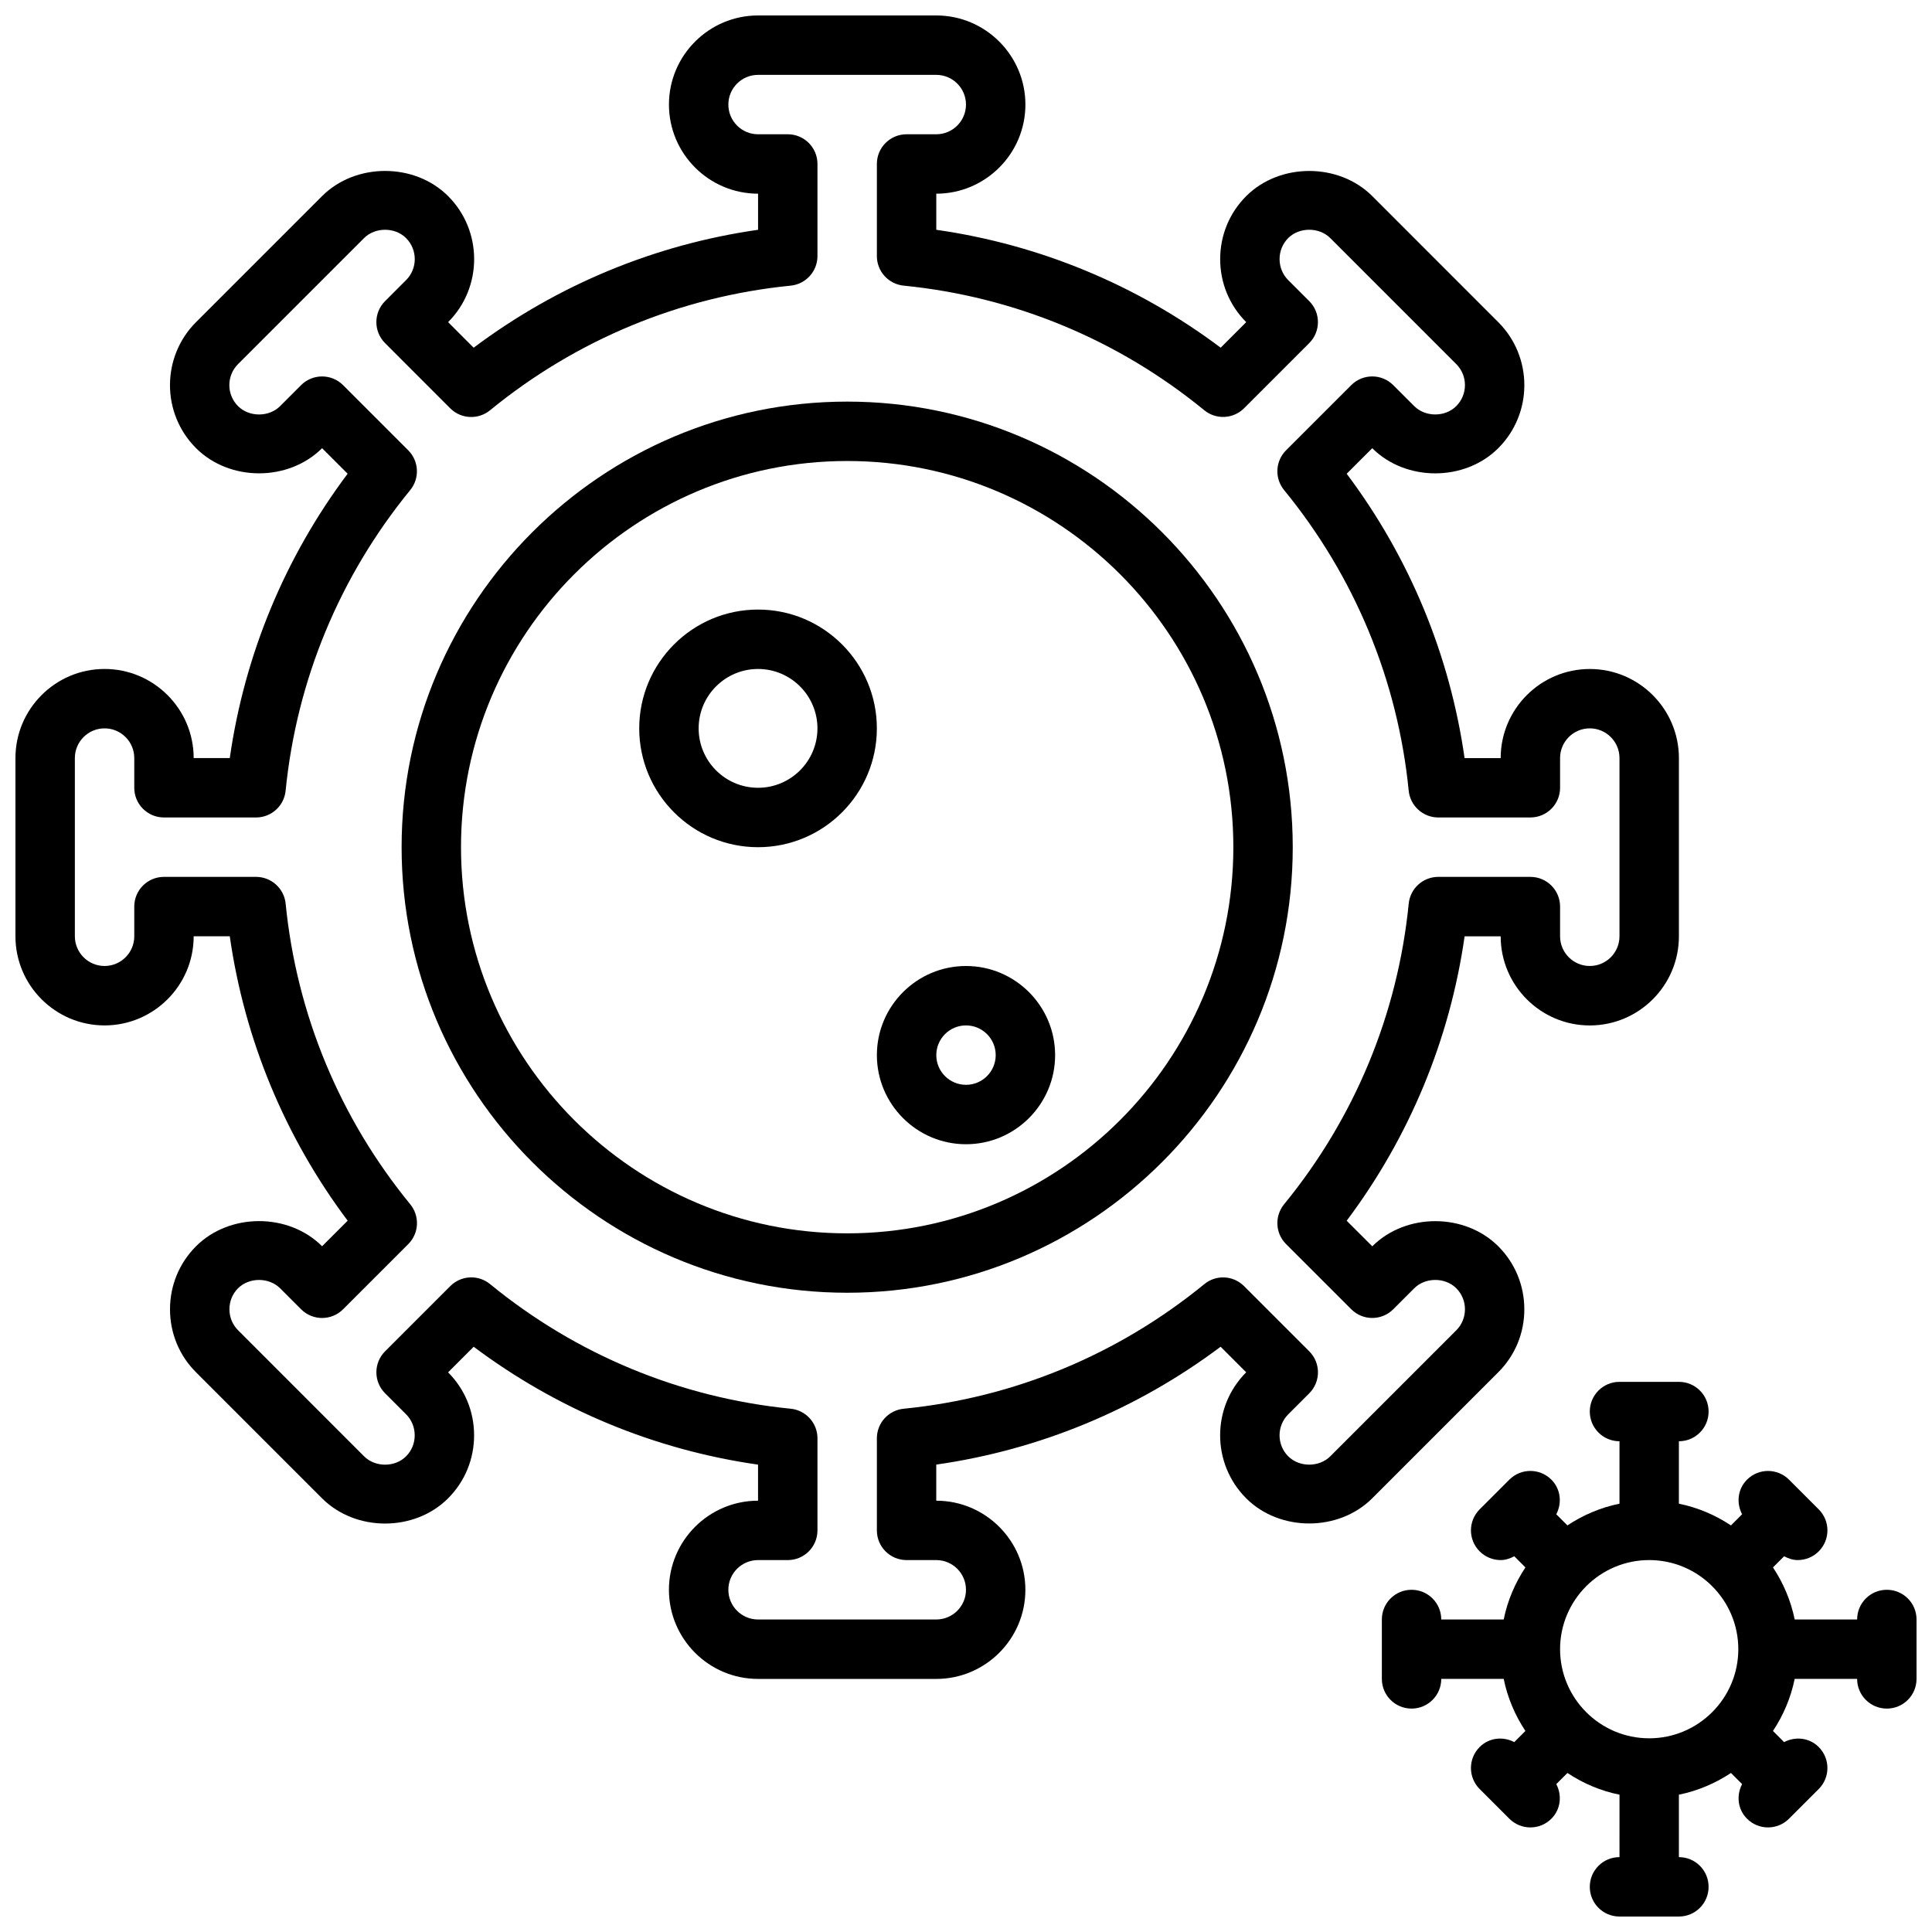
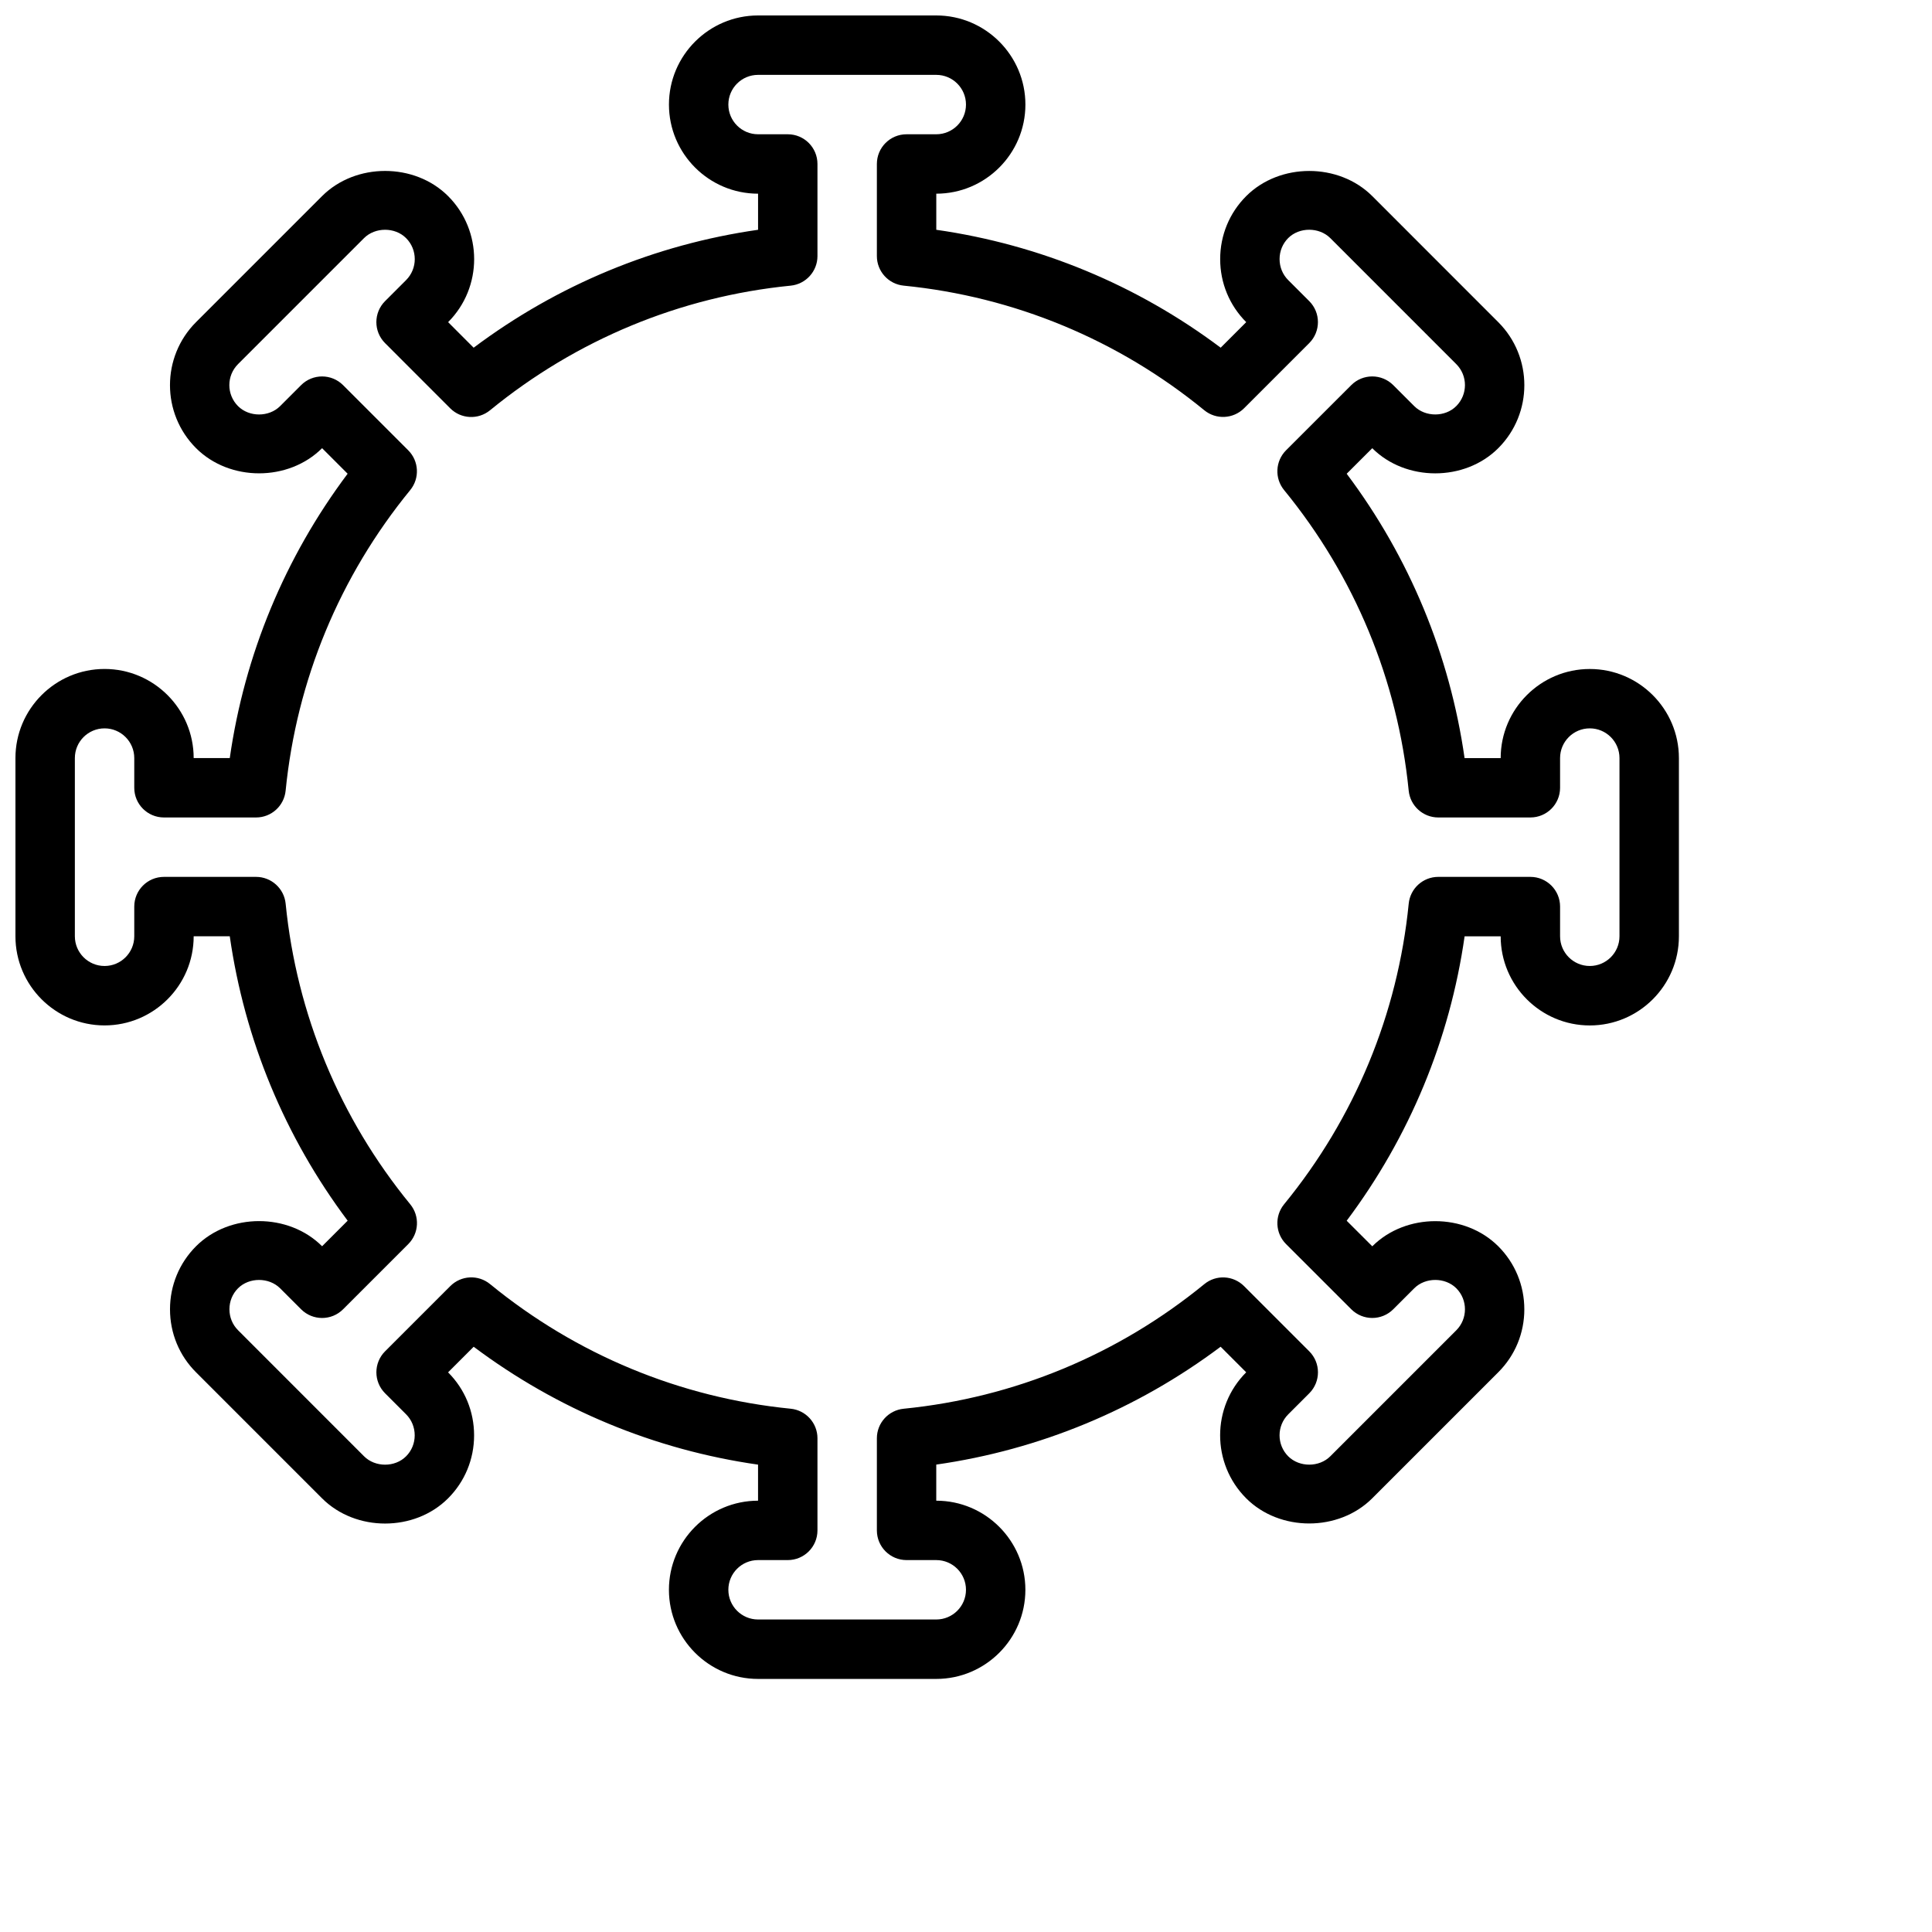
<svg xmlns="http://www.w3.org/2000/svg" width="800px" height="800px" version="1.1" viewBox="144 144 512 512">
  <defs>
    <clipPath id="b">
-       <path d="m510 510h141.9v141.9h-141.9z" />
-     </clipPath>
+       </clipPath>
    <clipPath id="a">
      <path d="m148.09 148.09h440.91v440.91h-440.91z" />
    </clipPath>
  </defs>
  <g clip-path="url(#b)">
-     <path d="m644.03 565.31c-4.352 0-7.871 3.519-7.871 7.871h-16.547c-1.016-5.016-3.023-9.676-5.754-13.801l2.953-2.953c1.133 0.602 2.344 1.008 3.602 1.008 2.016 0 4.031-0.77 5.566-2.305 3.078-3.078 3.078-8.055 0-11.133l-7.871-7.871c-3.078-3.078-8.055-3.078-11.133 0-2.496 2.496-2.859 6.203-1.301 9.172l-2.953 2.953c-4.125-2.738-8.785-4.746-13.801-5.754l0.004-16.551c4.352 0 7.871-3.519 7.871-7.871s-3.519-7.871-7.871-7.871h-15.742c-4.352 0-7.871 3.519-7.871 7.871s3.519 7.871 7.871 7.871v16.547c-5.016 1.016-9.676 3.023-13.801 5.754l-2.953-2.953c1.559-2.969 1.195-6.676-1.301-9.172-3.078-3.078-8.055-3.078-11.133 0l-7.871 7.871c-3.078 3.078-3.078 8.055 0 11.133 1.539 1.539 3.555 2.309 5.57 2.309 1.258 0 2.465-0.41 3.606-1.008l2.953 2.953c-2.738 4.125-4.746 8.785-5.754 13.801h-16.551c0-4.352-3.519-7.871-7.871-7.871s-7.871 3.519-7.871 7.871v15.742c0 4.352 3.519 7.871 7.871 7.871s7.871-3.519 7.871-7.871h16.547c1.016 5.016 3.023 9.676 5.754 13.801l-2.953 2.953c-2.969-1.559-6.676-1.195-9.172 1.301-3.078 3.078-3.078 8.055 0 11.133l7.871 7.871c1.539 1.531 3.555 2.305 5.57 2.305s4.031-0.77 5.566-2.305c2.496-2.496 2.859-6.203 1.301-9.172l2.953-2.953c4.125 2.738 8.785 4.746 13.801 5.754l-0.004 16.547c-4.352 0-7.871 3.519-7.871 7.871s3.519 7.871 7.871 7.871h15.742c4.352 0 7.871-3.519 7.871-7.871s-3.519-7.871-7.871-7.871v-16.547c5.016-1.016 9.668-3.023 13.801-5.754l2.953 2.953c-1.559 2.969-1.195 6.676 1.301 9.172 1.531 1.531 3.547 2.305 5.562 2.305s4.031-0.77 5.566-2.305l7.871-7.871c3.078-3.078 3.078-8.055 0-11.133-2.496-2.496-6.203-2.859-9.172-1.301l-2.953-2.953c2.738-4.125 4.738-8.785 5.754-13.801h16.551c0 4.352 3.519 7.871 7.871 7.871s7.871-3.519 7.871-7.871v-15.742c0-4.356-3.519-7.871-7.871-7.871zm-62.977 39.359c-13.02 0-23.617-10.598-23.617-23.617 0-13.02 10.598-23.617 23.617-23.617 13.02 0 23.617 10.598 23.617 23.617 0 13.02-10.598 23.617-23.617 23.617z" />
-   </g>
+     </g>
  <g clip-path="url(#a)">
    <path d="m547.96 490.98c0-6.32-2.457-12.258-6.894-16.695-8.887-8.887-24.504-8.887-33.395 0l-6.785-6.777c16.633-22.191 27.34-48.004 31.25-75.367l9.559-0.004c0 13.02 10.598 23.617 23.617 23.617s23.617-10.598 23.617-23.617v-47.23c0-13.02-10.598-23.617-23.617-23.617s-23.617 10.598-23.617 23.617h-9.566c-3.914-27.379-14.602-53.176-31.242-75.359l6.777-6.769c8.879 8.879 24.496 8.895 33.395-0.008 9.211-9.211 9.211-24.184 0-33.395l-33.395-33.41c-8.902-8.887-24.512-8.871-33.402 0-4.449 4.449-6.902 10.383-6.902 16.703 0 6.32 2.457 12.258 6.902 16.703l-6.769 6.769c-22.184-16.645-47.996-27.332-75.367-31.246v-9.566c13.02 0 23.617-10.598 23.617-23.617s-10.598-23.617-23.617-23.617h-47.23c-13.02 0-23.617 10.598-23.617 23.617s10.598 23.617 23.617 23.617v9.566c-27.371 3.914-53.176 14.609-75.375 31.25l-6.769-6.777h0.008c9.195-9.211 9.195-24.191-0.008-33.402-8.887-8.887-24.504-8.887-33.395 0l-33.402 33.402c-9.211 9.211-9.211 24.184 0 33.395 8.902 8.902 24.512 8.895 33.402 0.008l6.769 6.769c-16.633 22.184-27.32 47.988-31.234 75.359h-9.566c0-13.02-10.598-23.617-23.617-23.617s-23.617 10.598-23.617 23.617v47.23c0 13.02 10.598 23.617 23.617 23.617s23.617-10.598 23.617-23.617h9.566c3.914 27.379 14.602 53.184 31.242 75.367l-6.777 6.777v-0.008c-8.902-8.887-24.512-8.871-33.402 0-4.445 4.457-6.902 10.383-6.902 16.707 0 6.328 2.449 12.266 6.902 16.703l33.395 33.402c8.91 8.91 24.512 8.902 33.395 0 4.441-4.441 6.894-10.375 6.894-16.695 0-6.32-2.449-12.258-6.894-16.695l6.785-6.785c22.184 16.633 47.988 27.332 75.359 31.242v9.555c-13.02 0-23.617 10.598-23.617 23.617s10.598 23.617 23.617 23.617h47.23c13.02 0 23.617-10.598 23.617-23.617s-10.598-23.617-23.617-23.617v-9.566c27.371-3.914 53.176-14.602 75.359-31.234l6.777 6.777c-9.211 9.211-9.211 24.184 0 33.395 8.887 8.887 24.504 8.887 33.395 0l33.402-33.402c4.453-4.441 6.91-10.375 6.91-16.688zm-18.027 5.562-33.402 33.402c-2.953 2.938-8.18 2.938-11.133 0-3.07-3.07-3.07-8.062 0-11.133l5.566-5.566c3.078-3.078 3.078-8.055 0-11.133l-17.27-17.27c-2.867-2.867-7.422-3.102-10.547-0.527-22.852 18.695-50.398 30.109-79.664 33.016-4.031 0.398-7.102 3.789-7.102 7.828v24.41c0 4.352 3.519 7.871 7.871 7.871h7.871c4.344 0 7.871 3.527 7.871 7.871s-3.527 7.871-7.871 7.871h-47.23c-4.344 0-7.871-3.527-7.871-7.871s3.527-7.871 7.871-7.871h7.871c4.352 0 7.871-3.519 7.871-7.871v-24.41c0-4.047-3.07-7.43-7.094-7.832-29.27-2.906-56.82-14.32-79.656-33.016-3.141-2.582-7.691-2.34-10.555 0.52l-17.277 17.277c-3.078 3.078-3.078 8.055 0 11.133l5.566 5.566c1.473 1.48 2.281 3.449 2.281 5.566 0 2.117-0.812 4.094-2.289 5.566-2.938 2.953-8.172 2.953-11.125 0l-33.395-33.41c-1.48-1.473-2.289-3.449-2.289-5.566 0-2.117 0.812-4.086 2.281-5.559 2.961-2.945 8.188-2.93 11.141 0l5.566 5.566c3.078 3.078 8.062 3.078 11.133 0l17.27-17.27c2.859-2.859 3.094-7.414 0.52-10.555-18.695-22.836-30.109-50.391-33.016-79.664-0.402-4.027-3.797-7.098-7.836-7.098h-24.41c-4.352 0-7.871 3.519-7.871 7.871v7.871c0 4.344-3.527 7.871-7.871 7.871s-7.871-3.527-7.871-7.871v-47.23c0-4.344 3.527-7.871 7.871-7.871s7.871 3.527 7.871 7.871v7.871c0 4.352 3.519 7.871 7.871 7.871h24.41c4.047 0 7.43-3.07 7.832-7.094 2.906-29.27 14.32-56.812 33.016-79.664 2.559-3.125 2.332-7.691-0.527-10.547l-17.262-17.262c-3.078-3.078-8.055-3.078-11.133 0l-5.566 5.566c-2.953 2.938-8.188 2.945-11.141-0.008-3.07-3.07-3.07-8.062 0-11.133l33.402-33.402c2.953-2.938 8.188-2.938 11.125 0 3.078 3.07 3.078 8.07 0.008 11.141l-5.566 5.566c-3.078 3.078-3.078 8.055 0 11.133l17.262 17.27c2.859 2.859 7.414 3.086 10.547 0.527 22.859-18.703 50.414-30.125 79.68-33.031 4.027-0.402 7.098-3.797 7.098-7.836v-24.41c0-4.352-3.519-7.871-7.871-7.871h-7.871c-4.344 0-7.871-3.527-7.871-7.871s3.527-7.871 7.871-7.871h47.23c4.344 0 7.871 3.527 7.871 7.871s-3.527 7.871-7.871 7.871h-7.871c-4.352 0-7.871 3.519-7.871 7.871v24.41c0 4.047 3.07 7.43 7.094 7.832 29.277 2.906 56.828 14.32 79.664 33.016 3.133 2.566 7.691 2.332 10.555-0.52l17.262-17.262c3.078-3.078 3.078-8.062 0-11.133l-5.566-5.566c-1.48-1.48-2.289-3.457-2.289-5.574s0.82-4.094 2.289-5.566c2.953-2.945 8.188-2.93 11.141 0l33.395 33.402c3.07 3.07 3.07 8.062-0.008 11.133-2.945 2.961-8.18 2.938-11.125 0.008l-5.566-5.566c-3.078-3.078-8.055-3.078-11.133 0l-17.27 17.262c-2.859 2.859-3.094 7.414-0.52 10.555 18.688 22.836 30.109 50.383 33.016 79.656 0.406 4.027 3.797 7.098 7.836 7.098h24.41c4.352 0 7.871-3.519 7.871-7.871v-7.871c0-4.344 3.527-7.871 7.871-7.871s7.871 3.527 7.871 7.871v47.23c0 4.344-3.527 7.871-7.871 7.871s-7.871-3.527-7.871-7.871v-7.871c0-4.352-3.519-7.871-7.871-7.871h-24.41c-4.047 0-7.43 3.07-7.832 7.094-2.906 29.27-14.328 56.82-33.023 79.664-2.566 3.133-2.34 7.699 0.52 10.555l17.277 17.27c3.078 3.078 8.055 3.078 11.133 0l5.566-5.566c2.953-2.938 8.18-2.938 11.133 0 3.066 3.074 3.066 8.074 0.004 11.141z" />
  </g>
-   <path d="m368.51 250.43c-65.117 0-118.08 52.973-118.08 118.08s52.965 118.08 118.08 118.08c65.109 0 118.08-52.973 118.08-118.08-0.004-65.109-52.973-118.08-118.08-118.08zm0 220.42c-56.426 0-102.34-45.91-102.34-102.34s45.91-102.34 102.34-102.34 102.34 45.91 102.34 102.34-45.91 102.34-102.34 102.34z" />
-   <path d="m344.89 305.54c-17.367 0-31.488 14.121-31.488 31.488 0 17.367 14.121 31.488 31.488 31.488 17.367 0 31.488-14.121 31.488-31.488 0-17.367-14.121-31.488-31.488-31.488zm0 47.23c-8.684 0-15.742-7.062-15.742-15.742 0-8.684 7.062-15.742 15.742-15.742 8.676 0 15.742 7.062 15.742 15.742 0 8.684-7.066 15.742-15.742 15.742z" />
-   <path d="m400 400c-13.02 0-23.617 10.598-23.617 23.617 0 13.02 10.598 23.617 23.617 23.617s23.617-10.598 23.617-23.617c-0.004-13.023-10.598-23.617-23.617-23.617zm0 31.488c-4.344 0-7.871-3.527-7.871-7.871s3.527-7.871 7.871-7.871 7.871 3.527 7.871 7.871-3.527 7.871-7.871 7.871z" />
</svg>